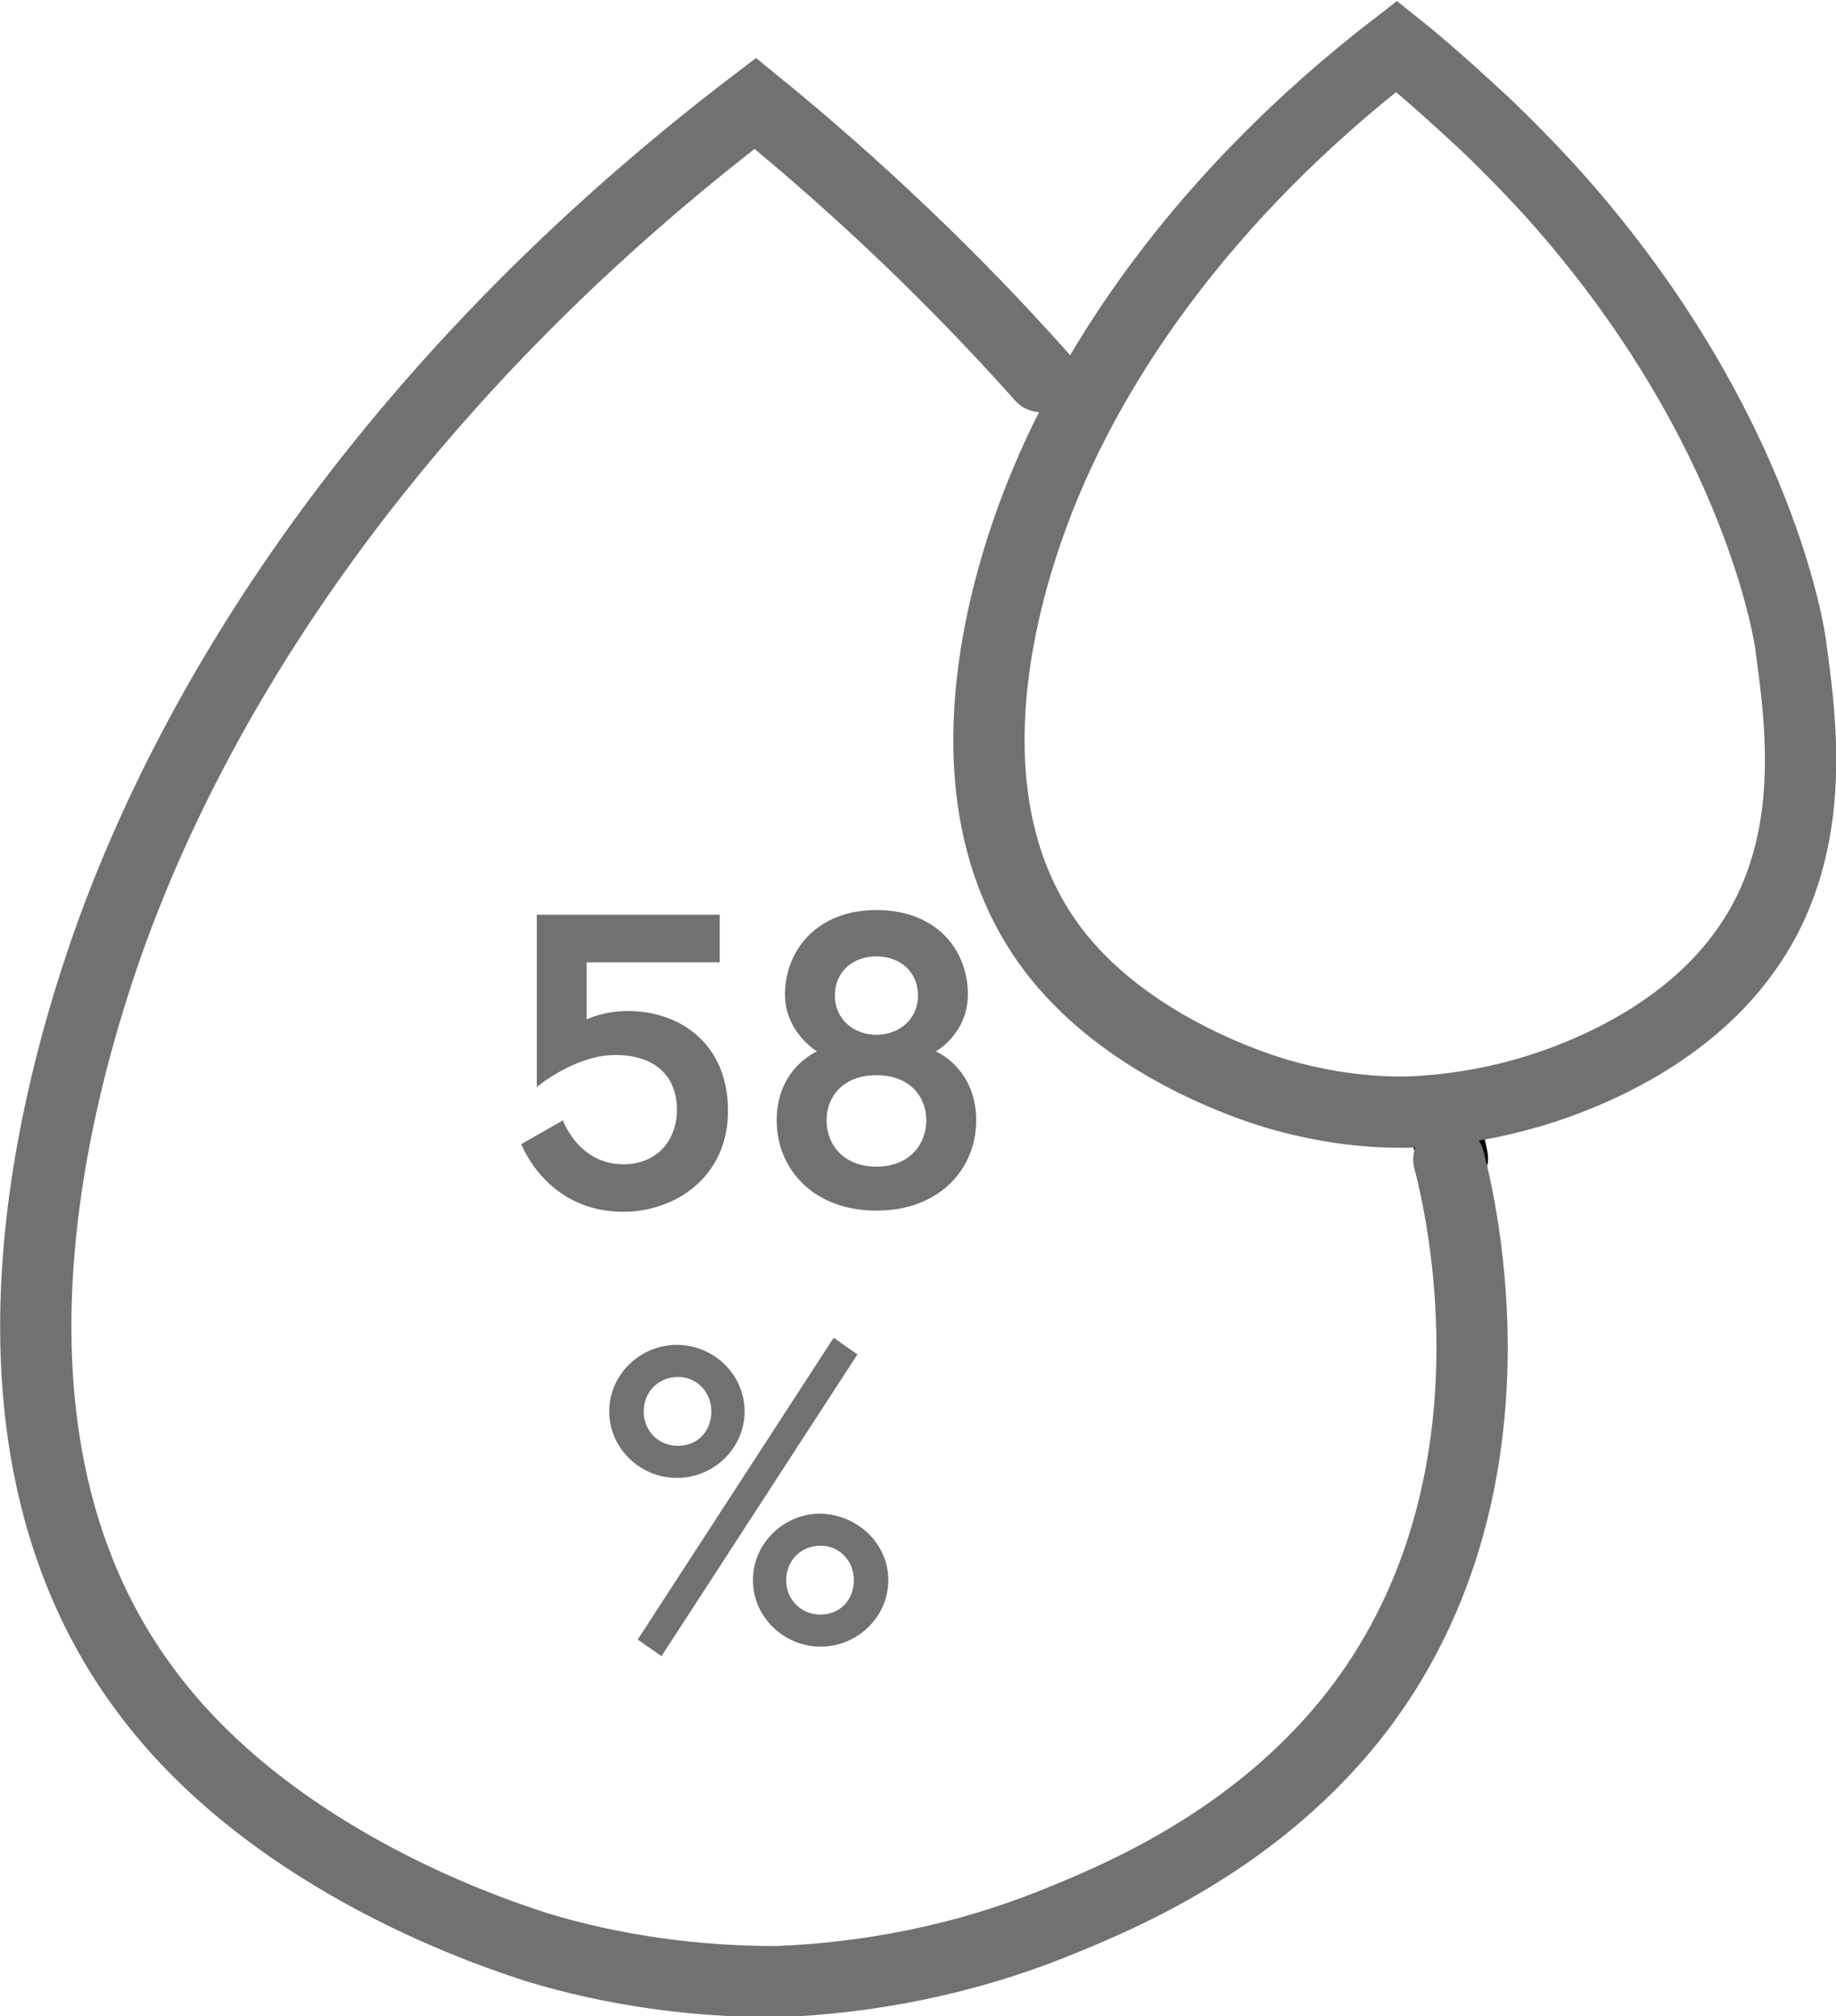
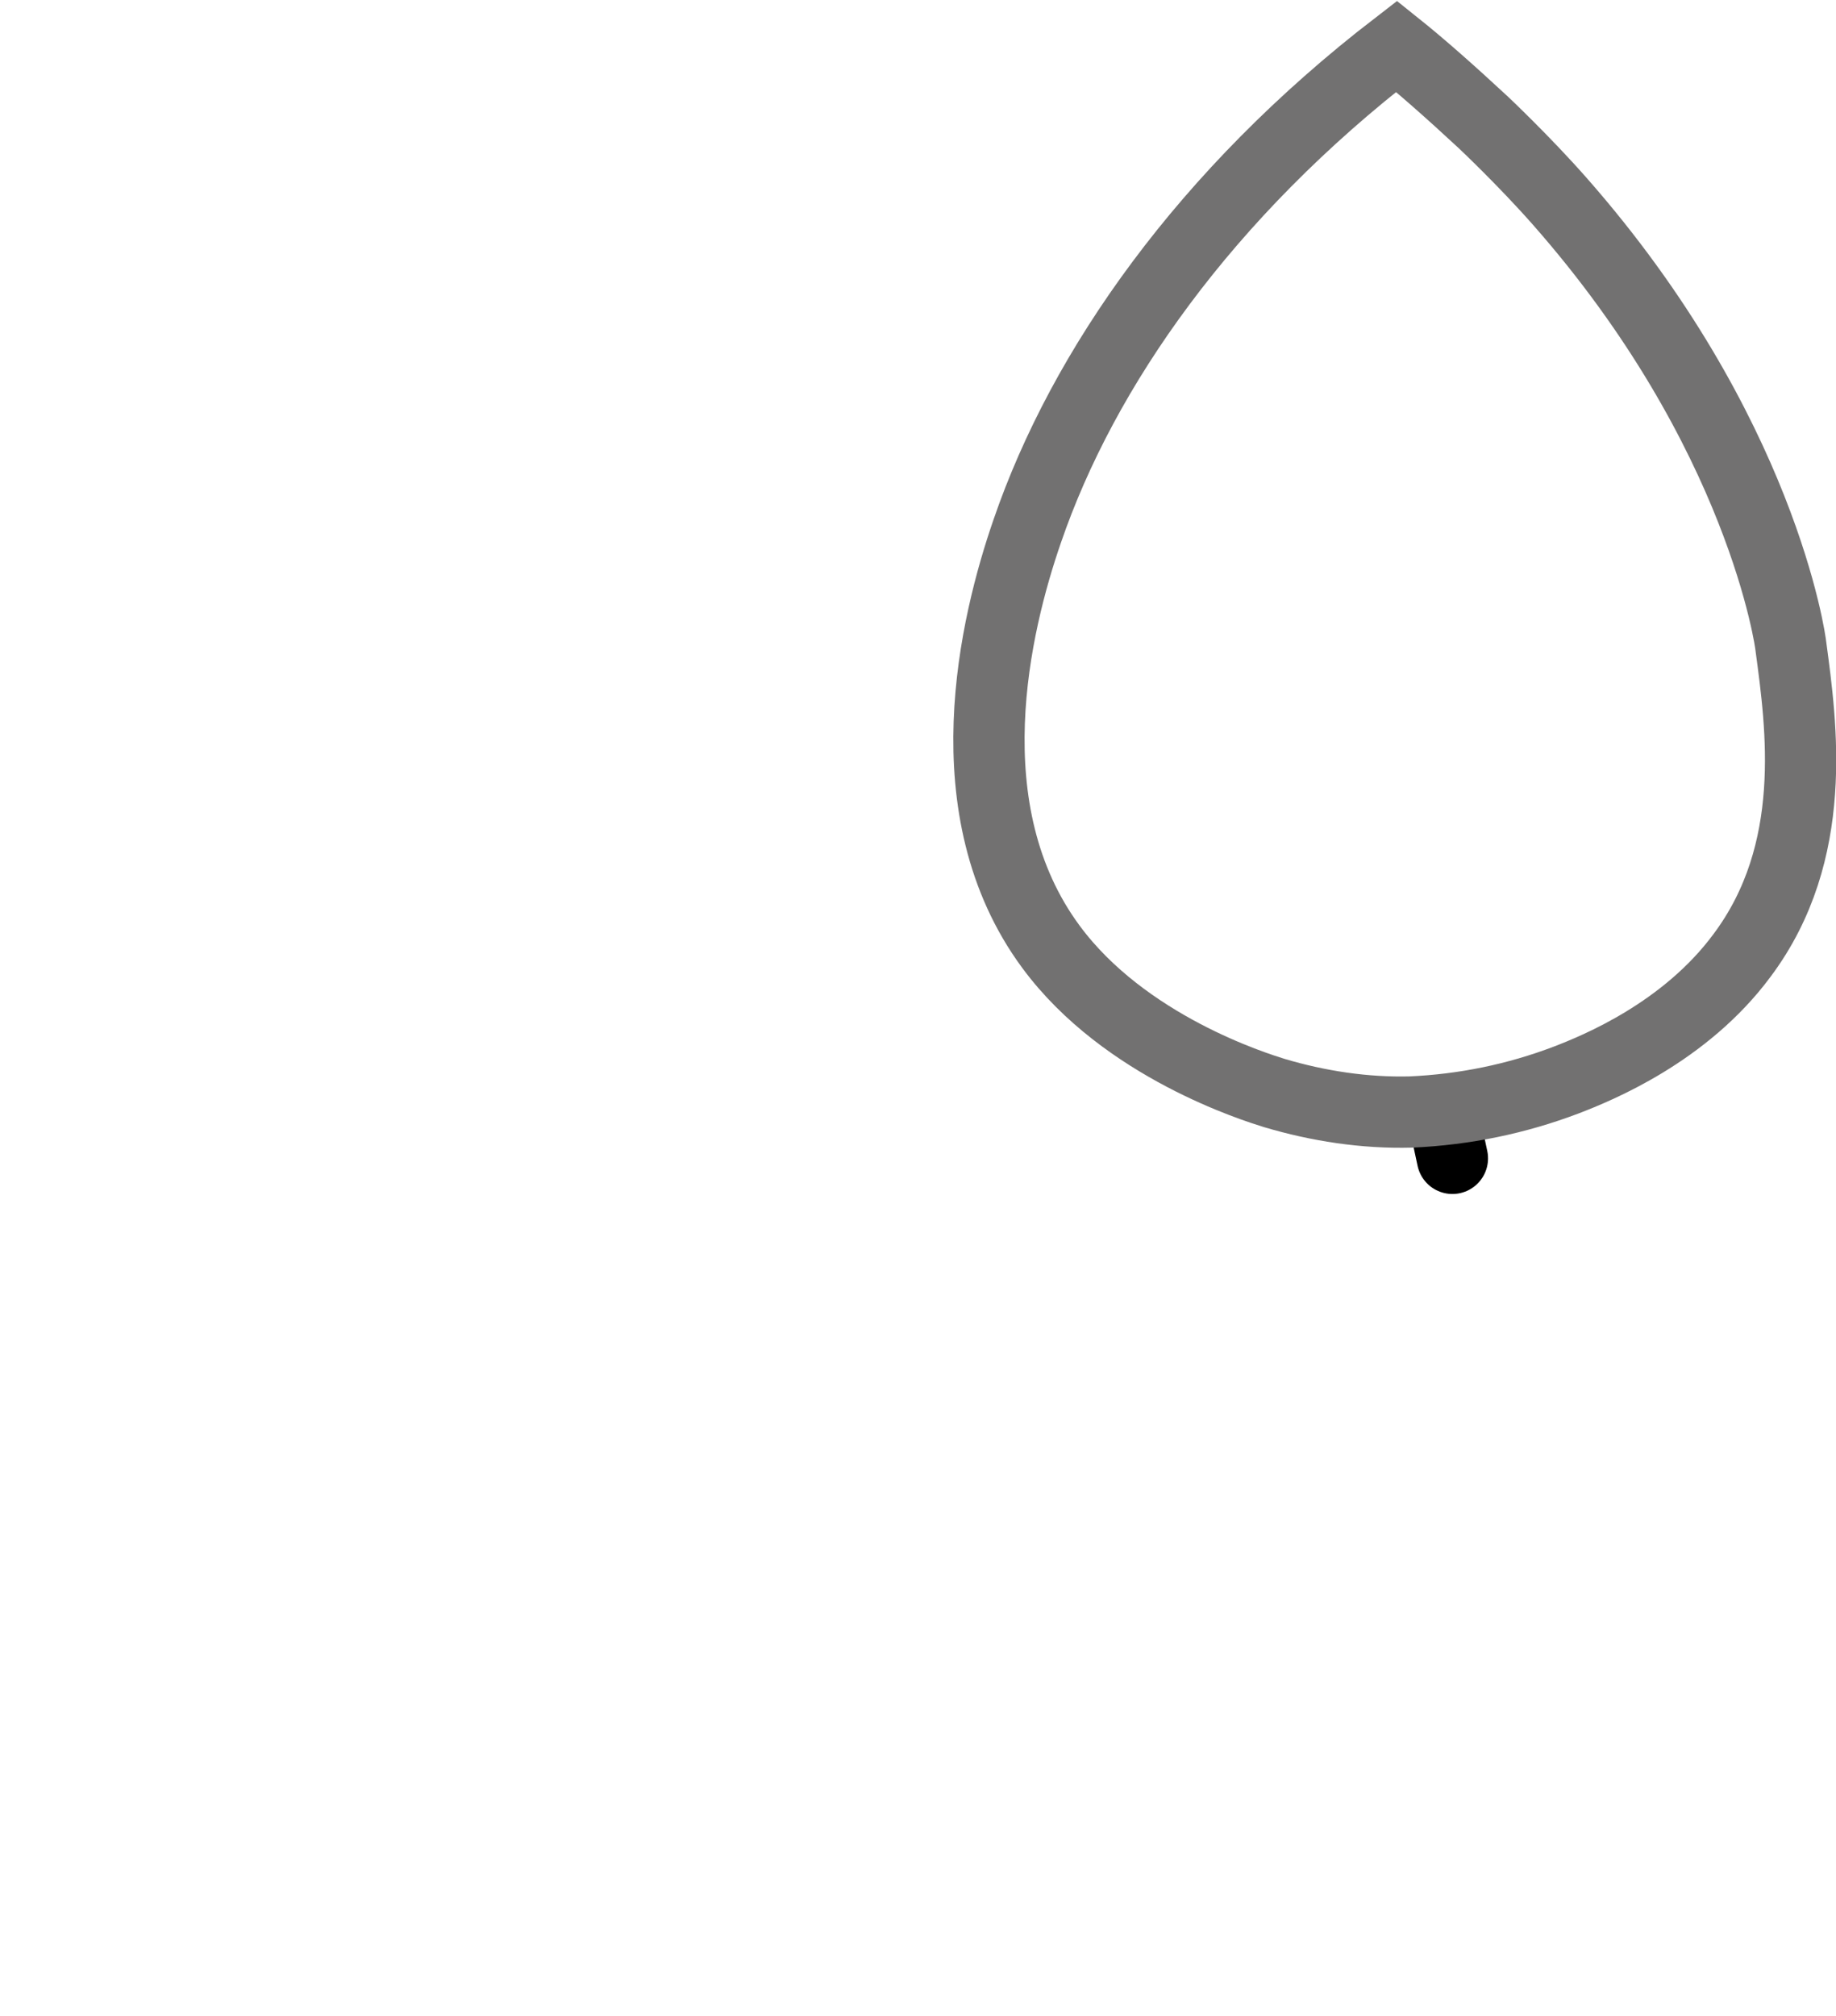
<svg xmlns="http://www.w3.org/2000/svg" version="1.1" id="レイヤー_1" x="0px" y="0px" viewBox="0 0 154.6 169.7" style="enable-background:new 0 0 154.6 169.7;" xml:space="preserve">
  <style type="text/css">
	.st0{fill:none;stroke:#000000;stroke-width:6;stroke-linecap:round;stroke-miterlimit:10;}
	.st1{fill:none;stroke:#727171;stroke-width:6;stroke-linecap:round;stroke-miterlimit:10;}
	.st2{enable-background:new    ;}
	.st3{fill:#727171;}
</style>
  <title>アセット 11</title>
  <g id="レイヤー_2_1_">
    <g id="レイヤー_1-2">
      <path class="st0" d="M122.3,97.5l-0.3-1.4" />
-       <path class="st1" d="M87.7,31.7c-7.4-8.3-15.5-16-24.1-23C35.1,30.4,17,56.3,8.7,80.5C4,94.3-2.8,122,12.2,142.2    C23.1,157,42.5,163,45.2,163.9c6.6,2,13.4,2.9,20.2,2.9c7.9-0.3,15.8-1.9,23.1-4.8c5.2-2.1,17.6-7,26.2-18.5    c13.9-18.7,8.3-42.1,7.3-45.9" />
      <path class="st1" d="M131.3,16.9c-3-3.4-6.4-6.6-6.4-6.6c-2.8-2.6-5.3-4.8-7.3-6.4c-16.1,12.4-26.4,27.1-31.1,40.8    c-2.7,7.8-6.5,23.5,2,35c6.2,8.4,17.2,11.8,18.8,12.3c3.7,1.1,7.6,1.7,11.5,1.6c4.5-0.2,8.9-1.1,13.1-2.7c2.6-1,10-4,14.8-10.5    c6.5-8.7,5-19.3,4.1-26C150.8,54.2,148.4,36.3,131.3,16.9z" />
      <g class="st2">
-         <path class="st3" d="M52.5,102c-6.5,0-8.6-5.7-8.6-5.7l3.5-2c0,0,1.3,3.7,5.1,3.7c2.8,0,4.5-2,4.5-4.6c0-2.6-1.6-4.6-5.2-4.6     c-3.4,0-6.6,2.7-6.6,2.7V77h15.4v4H49.4v4.8c0,0,1.4-0.7,3.5-0.7c4.3,0,8.4,2.7,8.4,8.4S56.7,102,52.5,102z" />
-         <path class="st3" d="M81.5,83.7c0,3.3-2.7,4.8-2.7,4.8s3.4,1.4,3.4,5.8c0,4.1-3.1,7.6-8.4,7.6s-8.4-3.5-8.4-7.6     c0-4.4,3.4-5.8,3.4-5.8s-2.7-1.6-2.7-4.8c0-3.6,2.6-7.1,7.7-7.1S81.5,80,81.5,83.7z M78,94.3c0-2-1.4-3.8-4.2-3.8     s-4.2,1.8-4.2,3.8s1.4,3.9,4.2,3.9S78,96.3,78,94.3z M73.8,80.5c-2,0-3.5,1.3-3.5,3.3s1.6,3.3,3.5,3.3s3.5-1.3,3.5-3.3     S75.8,80.5,73.8,80.5z" />
-       </g>
+         </g>
      <g class="st2">
-         <path class="st3" d="M62.7,118.8c0,3.1-2.6,5.6-5.7,5.6s-5.7-2.5-5.7-5.6c0-3.1,2.6-5.6,5.7-5.6S62.7,115.7,62.7,118.8z      M70.2,112.6l2,1.4l-16.5,25.4l-2-1.4L70.2,112.6z M59.9,118.8c0-1.6-1.2-2.9-2.8-2.9c-1.7,0-2.9,1.3-2.9,2.9     c0,1.6,1.2,2.9,2.9,2.9C58.7,121.7,59.9,120.5,59.9,118.8z M74.8,133c0,3.1-2.6,5.6-5.7,5.6c-3.1,0-5.7-2.5-5.7-5.6     c0-3.1,2.6-5.6,5.7-5.6C72.2,127.5,74.8,129.9,74.8,133z M71.9,133c0-1.6-1.2-2.9-2.8-2.9c-1.7,0-2.9,1.3-2.9,2.9     c0,1.6,1.2,2.9,2.9,2.9C70.7,135.9,71.9,134.7,71.9,133z" />
-       </g>
+         </g>
    </g>
  </g>
</svg>